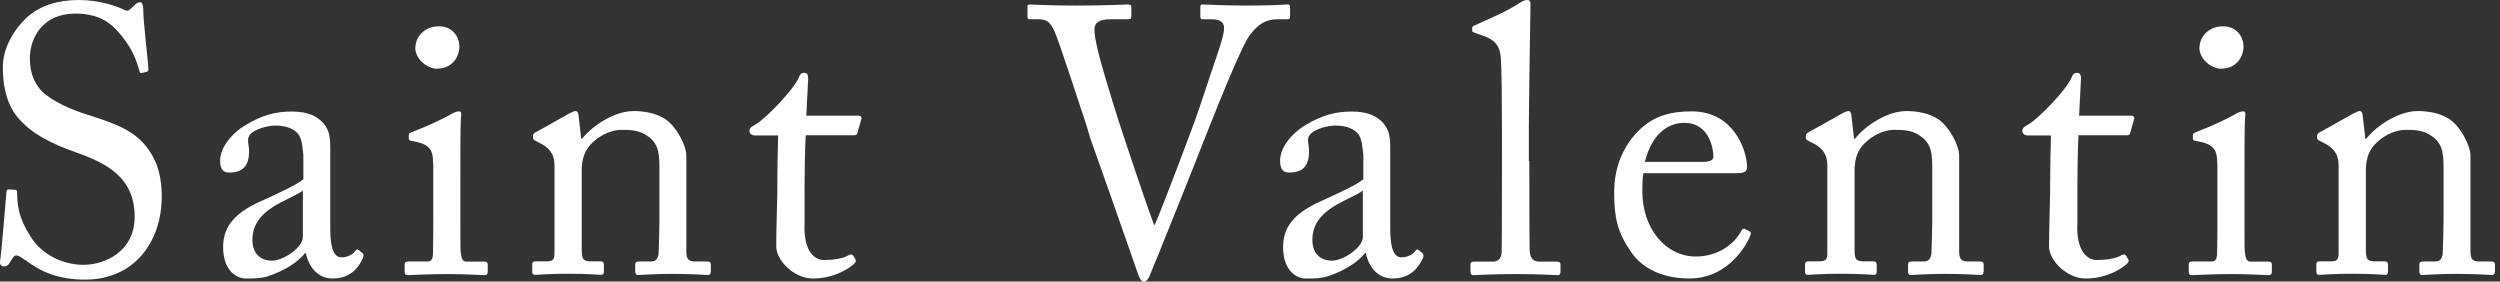
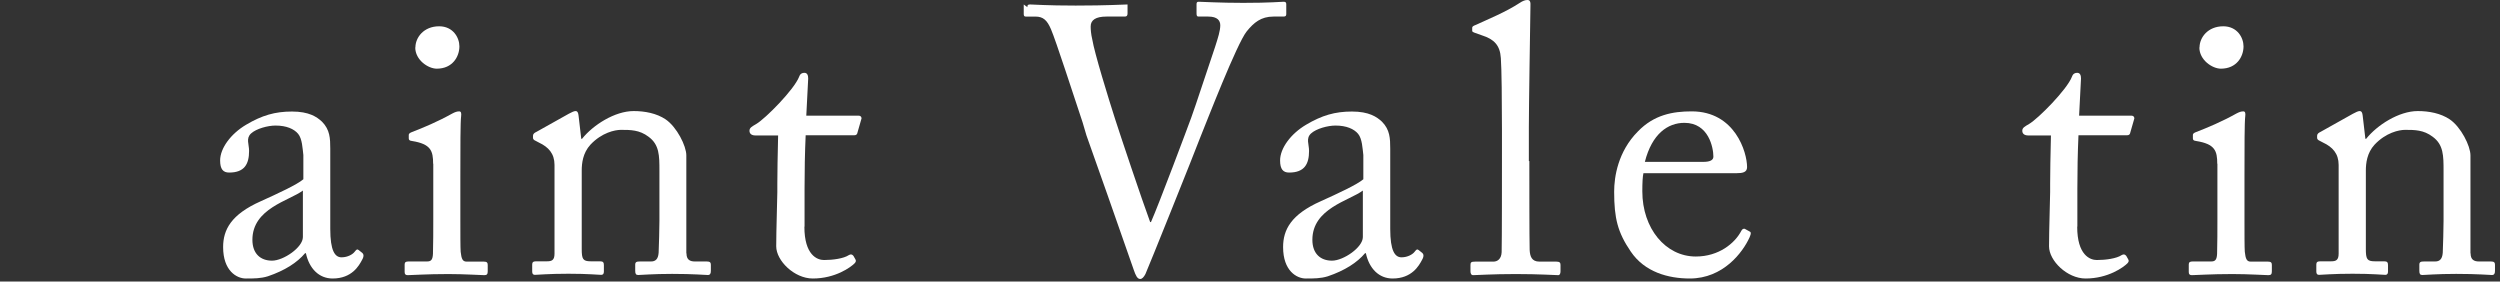
<svg xmlns="http://www.w3.org/2000/svg" fill="none" height="50" viewBox="0 0 444 50" width="444">
  <rect x="0" y="0" width="444" height="50" fill="#333333" stroke="none" />
  <clipPath id="a">
    <path d="m0 0h443.137v50h-443.137z" />
  </clipPath>
  <g clip-path="url(#a)" fill="#fff">
-     <path d="m4.44 46.18c-.815-.594-1.209-.821-1.546-.821-.393 0-.675.481-1.068 1.132-.393.736-.731.821-1.209.821-.393 0-.731-.34-.59-1.075.281-1.669.927-10.243 1.124-12.196.056-.396.197-.396.478-.396l1.012.057c.281 0 .393.141.393.538.056 2.151.197 4.386 2.417 7.81 1.995 3.169 5.677 4.98 9.359 4.98 4.019 0 9.106-2.49 9.106-8.546 0-6.933-4.947-9.479-10.287-11.375-2.08-.736-6.886-2.433-9.753-5.461-2.248-2.179-3.373-5.348-3.373-9.791 0-3.367 2.052-6.678 4.131-8.63 2.417-2.292 5.762-3.226 9.359-3.226 3.822 0 6.745 1.132 7.898 1.669.59.34.927.283 1.265-.057l.871-.821c.337-.283.534-.396.871-.396.337 0 .534.538.534 1.132 0 2.349.871 9.225.927 10.696 0 .34-.056.481-.337.538l-.815.198c-.197.057-.337 0-.393-.198-.534-1.952-1.405-4.584-4.16-7.47-1.799-1.952-4.131-2.886-7.279-2.886-5.93.028-8.066 4.471-8.066 7.895 0 1.896.393 4.103 2.08 5.857 1.939 1.952 5.677 3.424 7.617 4.046 4.609 1.472 8.347 2.632 10.764 5.574 1.743 2.094 2.951 4.726 2.951 9.14 0 7.951-4.806 14.742-13.631 14.742-4.694 0-7.954-1.415-10.624-3.509z" />
    <path d="m60.679 45.699c1.068 0 1.996-.538 2.333-1.019.281-.34.394-.481.675-.283l.674.538c.197.198.337.538-.056 1.217-.534 1.019-1.799 3.311-5.228 3.311-2.417 0-4.16-1.754-4.75-4.499h-.141c-1.405 1.669-3.597 3.084-6.605 4.103-1.265.396-2.473.396-3.935.396-1.602 0-4.019-1.358-4.019-5.574 0-3.084 1.405-5.801 6.689-8.149 3.007-1.358 6.492-2.971 7.56-3.905v-4.301c-.141-1.132-.197-2.886-.927-3.763s-2.08-1.471-4.019-1.471c-1.349 0-3.401.538-4.356 1.415-.927.877-.337 1.896-.337 3.084 0 2.349-.815 3.848-3.541 3.848-1.068 0-1.602-.594-1.602-2.151 0-2.151 1.883-4.726 4.609-6.338 2.811-1.669 5.143-2.349 8.151-2.349s4.412.934 5.34 1.811c1.405 1.415 1.462 2.971 1.462 4.782v14.261c0 3.848.815 5.037 1.996 5.037zm-6.886-11.856c-2.417 1.811-8.966 3.169-8.966 8.744 0 2.49 1.461 3.707 3.485 3.707s5.481-2.349 5.481-4.188v-8.291z" />
    <path d="m76.924 29.089c0-2.292-.394-3.509-3.738-4.046-.478-.057-.59-.198-.59-.481v-.594c0-.198.141-.34.478-.481 2.136-.821 4.694-1.896 7.223-3.311.534-.283.871-.396 1.265-.396.337 0 .393.34.337.821-.141 1.132-.141 5.376-.141 10.979v7.329c0 2.631 0 5.037.056 5.801.141 1.273.337 1.754 1.068 1.754h3.063c.534 0 .674.198.674.594v1.132c0 .481-.141.679-.59.679-.534 0-3.598-.198-6.408-.198-3.878 0-6.492.198-7.223.198-.337 0-.534-.141-.534-.538v-1.358c0-.396.197-.538.674-.538h3.288c.731 0 1.012-.283 1.068-1.358.056-2.009.056-4.103.056-6.112v-9.904zm-3.148-20.657c0-1.754 1.462-3.763 4.216-3.763 2.473 0 3.598 2.009 3.598 3.565 0 1.811-1.209 3.962-4.019 3.962-1.546 0-3.822-1.556-3.822-3.763z" />
    <path d="m121.921 45.02c0 1.075.59 1.415 1.462 1.415h2.136c.59 0 .73.198.73.594v1.075c0 .481-.14.736-.534.736-.478 0-2.529-.198-6.352-.198-3.4 0-5.536.198-6.014.198-.394 0-.534-.198-.534-.736v-1.075c0-.481.197-.594.871-.594h1.939c.731 0 1.265-.34 1.35-1.556.056-1.754.14-3.905.14-5.659v-8.885c0-2.688 0-4.641-1.939-6.056-1.602-1.217-3.204-1.217-4.891-1.217-1.068 0-3.4.481-5.424 2.632-1.349 1.471-1.546 3.311-1.546 4.584v13.922c0 1.811.197 2.207 1.602 2.207h1.659c.534 0 .674.198.674.679v1.132c0 .396-.14.594-.478.594-.478 0-2.276-.198-5.818-.198-3.541 0-5.536.198-5.958.198-.337 0-.478-.198-.478-.594v-1.217c0-.396.141-.594.675-.594h1.939c.871 0 1.349-.198 1.349-1.358v-15.761c0-2.009-1.068-3.169-2.754-3.962l-.534-.283c-.478-.198-.534-.396-.534-.594v-.34c0-.34.281-.538.59-.679l5.762-3.226c.534-.283.927-.481 1.208-.481.337 0 .478.283.534.821l.478 4.103h.141c1.939-2.433 5.817-4.924 9.162-4.924 1.995 0 4.075.396 5.677 1.471 1.996 1.358 3.682 4.726 3.682 6.395v17.374z" />
    <path d="m142.86 40.266c0 5.037 2.276 5.914 3.485 5.914 1.545 0 3.485-.255 4.412-.877.337-.198.59-.141.815.141l.337.594c.197.283.057.538-.14.736-.675.679-3.401 2.688-7.42 2.688-3.288 0-6.492-3.169-6.492-5.716 0-2.773.197-8.687.197-9.621v-1.471c0-1.217.056-5.801.14-8.602h-4.075c-.59 0-1.012-.283-1.012-.821 0-.538.393-.736 1.209-1.217 1.602-.934 6.745-6.112 7.616-8.404.197-.538.534-.679.928-.679.534 0 .674.481.674 1.019l-.337 6.593h9.303c.393 0 .59.34.477.594l-.674 2.349c-.056.34-.197.538-.59.538h-8.629c-.14 3.084-.196 6.395-.196 9.479v6.735z" />
-     <path d="m182.46 1.273c0-.34.056-.481.478-.481.674 0 2.867.198 8.094.198 5.621 0 8.629-.198 9.219-.198s.674.198.674.481v1.556c0 .34-.056.594-.534.594h-3.204c-1.883 0-2.81.594-2.81 1.754 0 .538.056 1.358.281 2.292.393 2.433 2.866 10.441 4.075 14.205.815 2.547 4.694 14.148 6.211 18.251h.141c1.405-3.169 6.605-17.035 7.167-18.591.674-1.811 3.204-9.564 4.216-12.507.534-1.669.927-2.886.927-3.848 0-.821-.478-1.556-2.136-1.556h-1.743c-.281 0-.337-.198-.337-.594v-1.556c0-.34.056-.481.394-.481.59 0 3.681.198 7.897.198 4.891 0 6.549-.198 7.167-.198.394 0 .478.141.478.481v1.669c0 .283-.056.481-.478.481h-1.799c-2.22 0-3.485 1.075-4.749 2.632-1.743 2.151-7.083 15.959-8.235 18.789-.815 2.207-9.416 23.628-9.753 24.307-.281.538-.59.877-.927.877-.534 0-.815-.679-1.125-1.556-2.136-6.197-7.56-21.534-8.431-23.967l-.675-2.292c-1.602-4.782-4.749-14.544-5.621-16.553-.674-1.556-1.349-2.235-2.754-2.235h-1.743c-.281 0-.337-.198-.337-.481v-1.669z" />
+     <path d="m182.46 1.273c0-.34.056-.481.478-.481.674 0 2.867.198 8.094.198 5.621 0 8.629-.198 9.219-.198v1.556c0 .34-.056.594-.534.594h-3.204c-1.883 0-2.81.594-2.81 1.754 0 .538.056 1.358.281 2.292.393 2.433 2.866 10.441 4.075 14.205.815 2.547 4.694 14.148 6.211 18.251h.141c1.405-3.169 6.605-17.035 7.167-18.591.674-1.811 3.204-9.564 4.216-12.507.534-1.669.927-2.886.927-3.848 0-.821-.478-1.556-2.136-1.556h-1.743c-.281 0-.337-.198-.337-.594v-1.556c0-.34.056-.481.394-.481.59 0 3.681.198 7.897.198 4.891 0 6.549-.198 7.167-.198.394 0 .478.141.478.481v1.669c0 .283-.056.481-.478.481h-1.799c-2.22 0-3.485 1.075-4.749 2.632-1.743 2.151-7.083 15.959-8.235 18.789-.815 2.207-9.416 23.628-9.753 24.307-.281.538-.59.877-.927.877-.534 0-.815-.679-1.125-1.556-2.136-6.197-7.56-21.534-8.431-23.967l-.675-2.292c-1.602-4.782-4.749-14.544-5.621-16.553-.674-1.556-1.349-2.235-2.754-2.235h-1.743c-.281 0-.337-.198-.337-.481v-1.669z" />
    <path d="m248.929 45.699c1.068 0 1.996-.538 2.333-1.019.281-.34.393-.481.674-.283l.675.538c.197.198.337.538-.056 1.217-.534 1.019-1.799 3.311-5.228 3.311-2.417 0-4.159-1.754-4.75-4.499h-.14c-1.405 1.669-3.598 3.084-6.605 4.103-1.265.396-2.473.396-3.935.396-1.602 0-4.019-1.358-4.019-5.574 0-3.084 1.406-5.801 6.689-8.149 3.008-1.358 6.493-2.971 7.561-3.905v-4.301c-.141-1.132-.197-2.886-.928-3.763-.73-.877-2.08-1.471-4.019-1.471-1.349 0-3.401.538-4.356 1.415-.928.877-.337 1.896-.337 3.084 0 2.349-.815 3.848-3.542 3.848-1.068 0-1.602-.594-1.602-2.151 0-2.151 1.883-4.726 4.61-6.338 2.81-1.669 5.143-2.349 8.15-2.349s4.413.934 5.34 1.811c1.405 1.415 1.462 2.971 1.462 4.782v14.261c0 3.848.815 5.037 1.995 5.037zm-6.886-11.856c-2.417 1.811-8.965 3.169-8.965 8.744 0 2.49 1.461 3.707 3.485 3.707 2.023 0 5.48-2.349 5.48-4.188v-8.291z" />
    <path d="m271.61 28.608c0 3.509 0 13.667.056 15.761.057 1.132.338 2.094 1.743 2.094h3.007c.59 0 .731.198.731.594v1.132c0 .396-.141.679-.393.679-.478 0-3.401-.198-7.561-.198-4.159 0-6.942.198-7.56.198-.337 0-.478-.283-.478-.679v-1.132c0-.481.141-.594.871-.594h3.204c.731 0 1.406-.481 1.462-1.669.056-2.094.056-13.667.056-17.572v-4.245c0-4.782-.056-10.894-.197-12.649-.14-2.292-1.208-3.367-3.344-4.046l-1.349-.481c-.338-.141-.394-.198-.394-.34v-.538c0-.198.197-.34.59-.481 2.333-1.075 5.34-2.292 7.814-3.905.59-.396 1.012-.538 1.405-.538.478 0 .59.34.534 1.217-.056 3.707-.281 17.714-.281 21.392v5.999z" />
    <path d="m291.874 30.758c-.14.594-.197 1.669-.197 3.226 0 6.593 4.132 11.573 9.5 11.573 4.075 0 6.942-2.349 8.094-4.584.141-.283.394-.396.591-.34l.871.481c.197.057.337.283 0 1.019-1.209 2.688-4.694 7.329-10.624 7.329-3.822 0-8.01-1.132-10.483-4.782-2.333-3.424-2.951-5.914-2.951-10.639 0-2.631.674-7.131 4.216-10.696 2.866-2.971 6.211-3.565 9.555-3.565 7.701 0 9.837 7.272 9.837 9.904 0 .934-.815 1.075-1.883 1.075zm10.624-2.009c1.265 0 1.799-.34 1.799-.934 0-1.556-.815-5.999-5.143-5.999-2.952 0-5.762 1.952-7.027 6.933z" />
-     <path d="m347.973 45.02c0 1.075.59 1.415 1.461 1.415h2.136c.59 0 .731.198.731.594v1.075c0 .481-.141.736-.534.736-.478 0-2.53-.198-6.352-.198-3.401 0-5.537.198-6.015.198-.393 0-.534-.198-.534-.736v-1.075c0-.481.197-.594.872-.594h1.939c.731 0 1.265-.34 1.349-1.556.056-1.754.141-3.905.141-5.659v-8.885c0-2.688 0-4.641-1.94-6.056-1.602-1.217-3.204-1.217-4.89-1.217-1.068 0-3.401.481-5.424 2.632-1.349 1.471-1.546 3.311-1.546 4.584v13.922c0 1.811.197 2.207 1.602 2.207h1.658c.534 0 .675.198.675.679v1.132c0 .396-.141.594-.478.594-.478 0-2.277-.198-5.818-.198s-5.537.198-5.958.198c-.338 0-.478-.198-.478-.594v-1.217c0-.396.14-.594.674-.594h1.94c.871 0 1.349-.198 1.349-1.358v-15.761c0-2.009-1.068-3.169-2.755-3.962l-.534-.283c-.477-.198-.534-.396-.534-.594v-.34c0-.34.281-.538.591-.679l5.761-3.226c.534-.283.928-.481 1.209-.481.337 0 .477.283.534.821l.477 4.103h.141c1.939-2.433 5.818-4.924 9.162-4.924 1.996 0 4.076.396 5.678 1.471 1.995 1.358 3.681 4.726 3.681 6.395v17.374z" />
    <path d="m368.911 40.266c0 5.037 2.277 5.914 3.485 5.914 1.546 0 3.485-.255 4.413-.877.337-.198.59-.141.815.141l.337.594c.197.283.056.538-.141.736-.674.679-3.4 2.688-7.419 2.688-3.289 0-6.493-3.169-6.493-5.716 0-2.773.197-8.687.197-9.621v-1.471c0-1.217.056-5.801.141-8.602h-4.076c-.59 0-1.012-.283-1.012-.821 0-.538.394-.736 1.209-1.217 1.602-.934 6.745-6.112 7.617-8.404.196-.538.534-.679.927-.679.534 0 .675.481.675 1.019l-.338 6.593h9.303c.394 0 .59.34.478.594l-.675 2.349c-.056.34-.196.538-.59.538h-8.628c-.141 3.084-.197 6.395-.197 9.479v6.735z" />
    <path d="m393.784 29.089c0-2.292-.393-3.509-3.738-4.046-.478-.057-.59-.198-.59-.481v-.594c0-.198.141-.34.478-.481 2.136-.821 4.693-1.896 7.223-3.311.534-.283.871-.396 1.265-.396.337 0 .393.34.337.821-.141 1.132-.141 5.376-.141 10.979v7.329c0 2.631 0 5.037.057 5.801.14 1.273.337 1.754 1.068 1.754h3.063c.534 0 .675.198.675.594v1.132c0 .481-.141.679-.591.679-.534 0-3.597-.198-6.408-.198-3.878 0-6.492.198-7.223.198-.337 0-.534-.141-.534-.538v-1.358c0-.396.197-.538.675-.538h3.288c.731 0 1.012-.283 1.068-1.358.056-2.009.056-4.103.056-6.112v-9.904zm-3.148-20.657c0-1.754 1.462-3.763 4.216-3.763 2.474 0 3.598 2.009 3.598 3.565 0 1.811-1.209 3.962-4.019 3.962-1.546 0-3.823-1.556-3.823-3.763z" />
    <path d="m438.781 45.02c0 1.075.59 1.415 1.461 1.415h2.136c.591 0 .731.198.731.594v1.075c0 .481-.14.736-.534.736-.478 0-2.529-.198-6.352-.198-3.4 0-5.536.198-6.014.198-.394 0-.534-.198-.534-.736v-1.075c0-.481.197-.594.871-.594h1.939c.731 0 1.265-.34 1.349-1.556.057-1.754.141-3.905.141-5.659v-8.885c0-2.688 0-4.641-1.939-6.056-1.602-1.217-3.204-1.217-4.891-1.217-1.068 0-3.4.481-5.424 2.632-1.349 1.471-1.546 3.311-1.546 4.584v13.922c0 1.811.197 2.207 1.602 2.207h1.658c.534 0 .675.198.675.679v1.132c0 .396-.141.594-.478.594-.478 0-2.276-.198-5.818-.198-3.541 0-5.536.198-5.958.198-.337 0-.478-.198-.478-.594v-1.217c0-.396.141-.594.675-.594h1.939c.871 0 1.349-.198 1.349-1.358v-15.761c0-2.009-1.068-3.169-2.754-3.962l-.534-.283c-.478-.198-.534-.396-.534-.594v-.34c0-.34.281-.538.59-.679l5.762-3.226c.534-.283.927-.481 1.208-.481.337 0 .478.283.534.821l.478 4.103h.14c1.94-2.433 5.818-4.924 9.163-4.924 1.995 0 4.075.396 5.677 1.471 1.996 1.358 3.682 4.726 3.682 6.395v17.374z" />
  </g>
</svg>